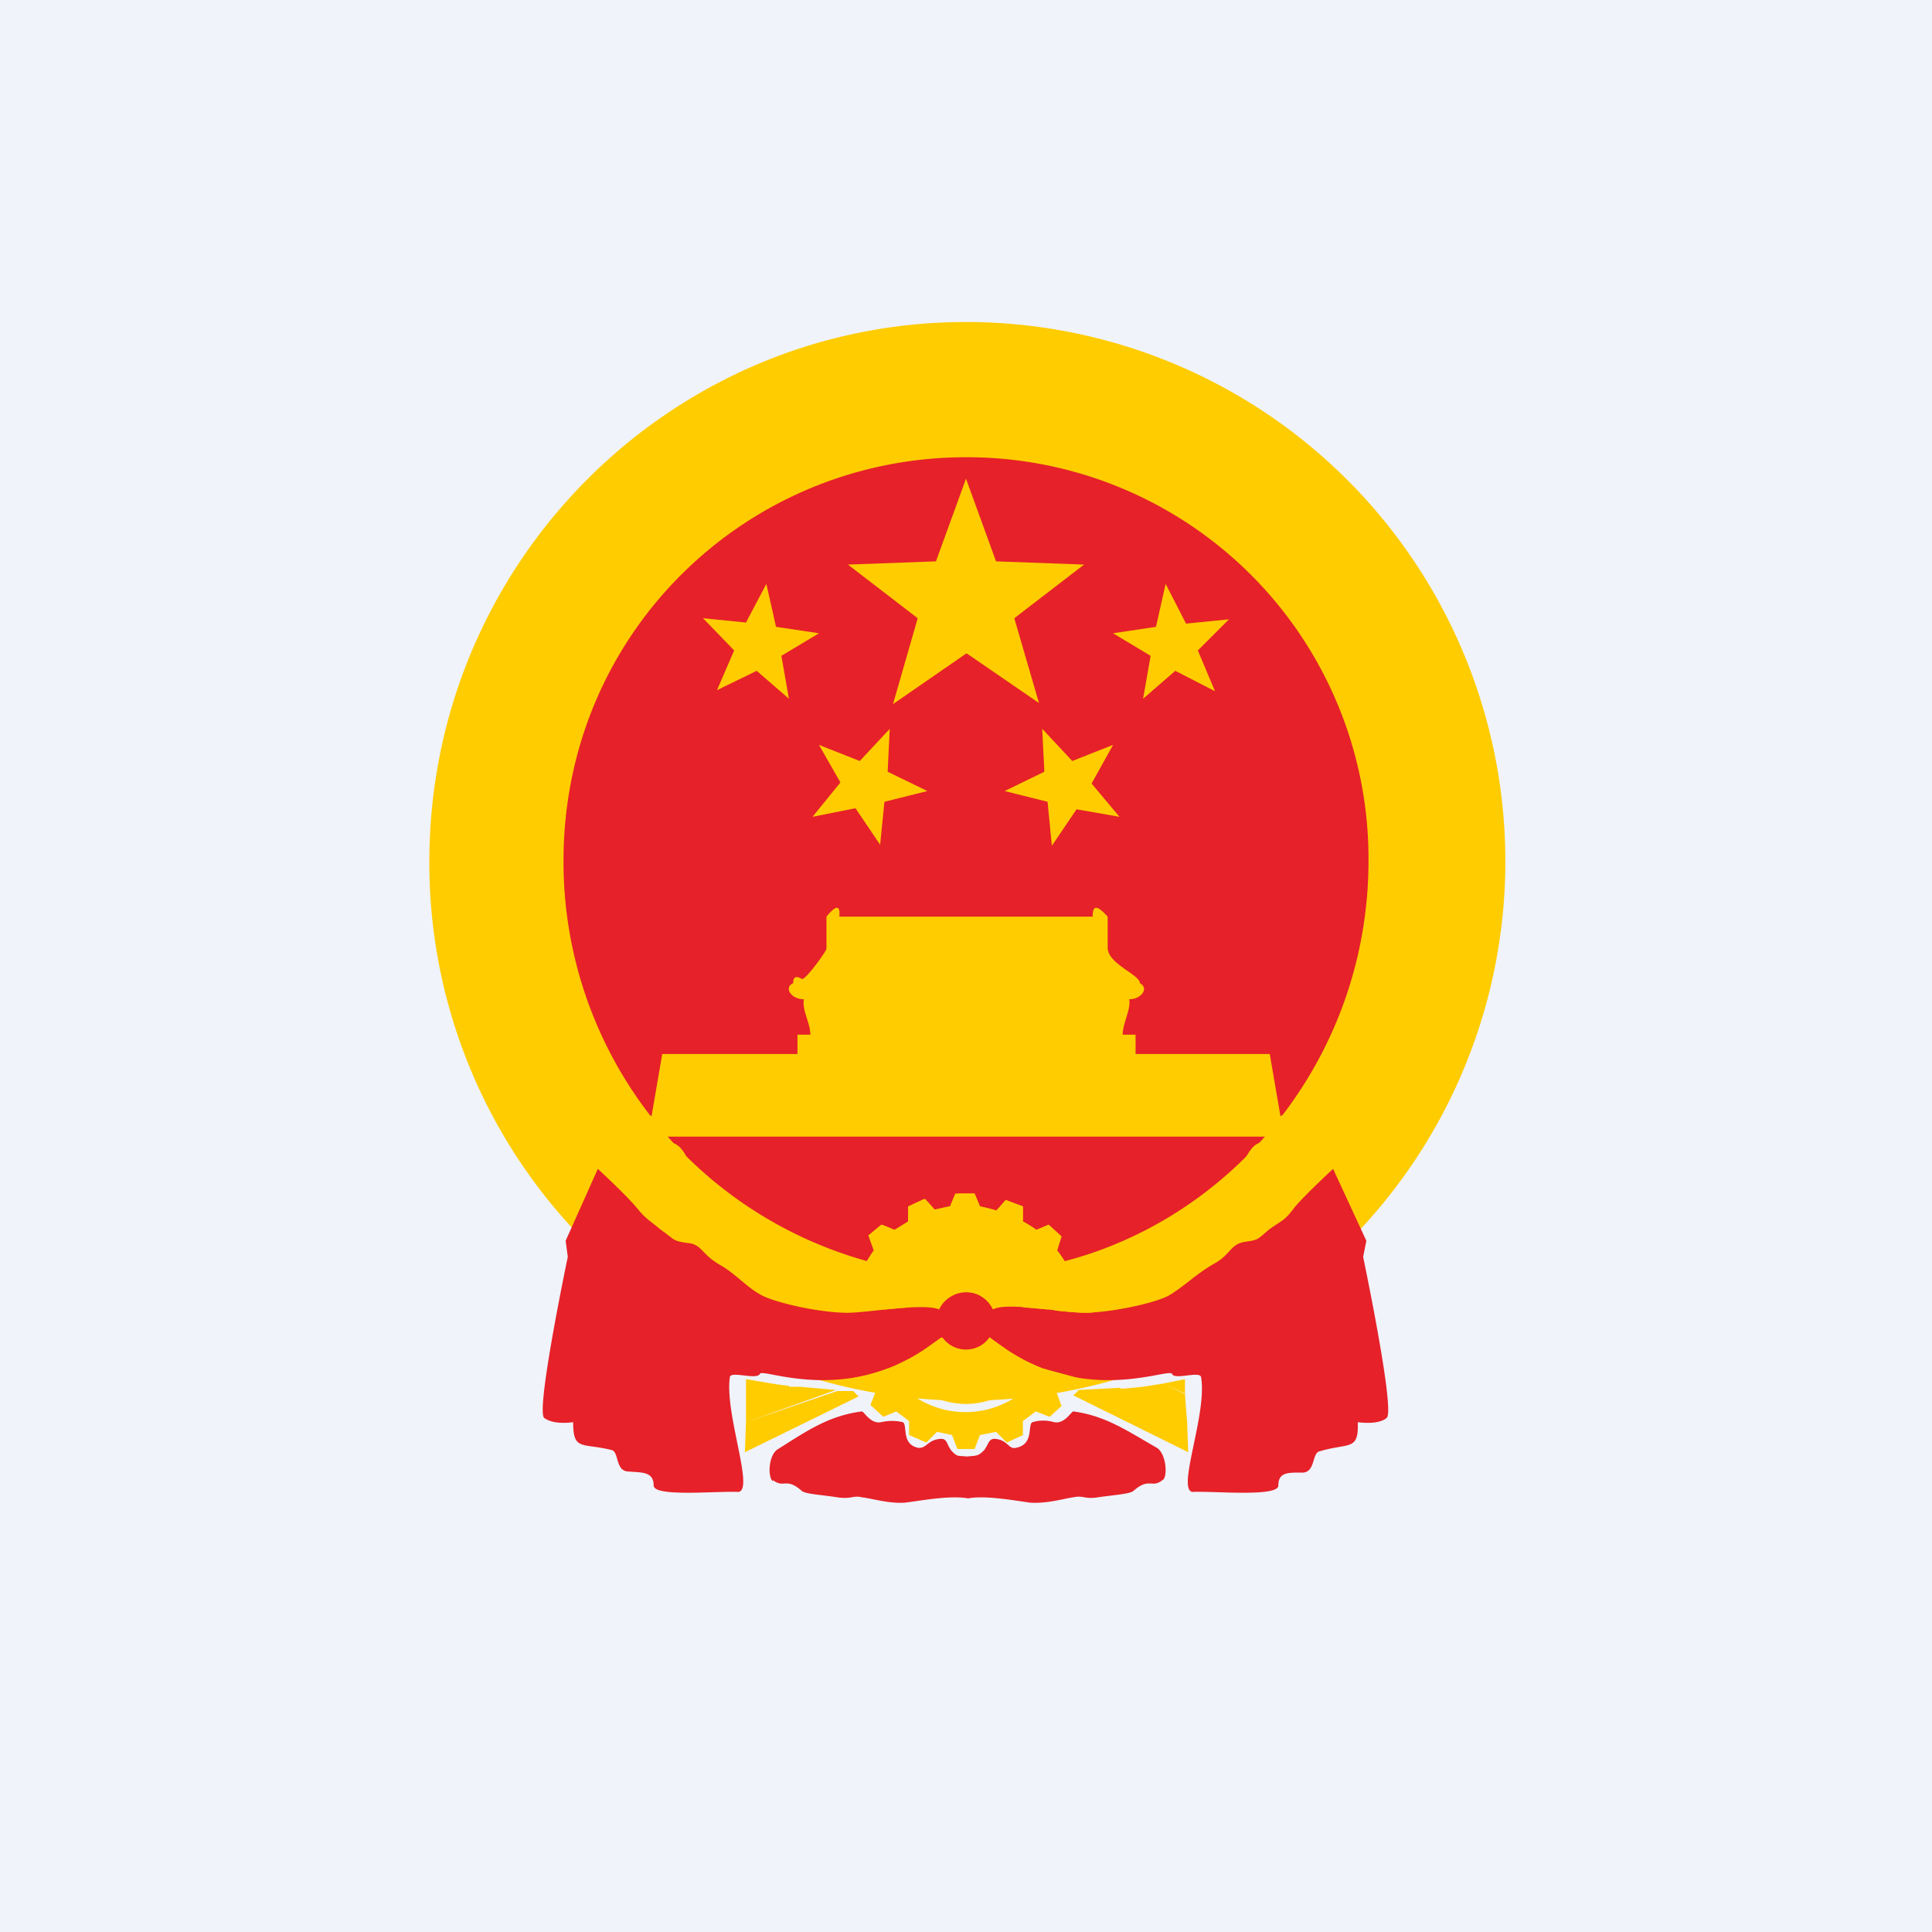
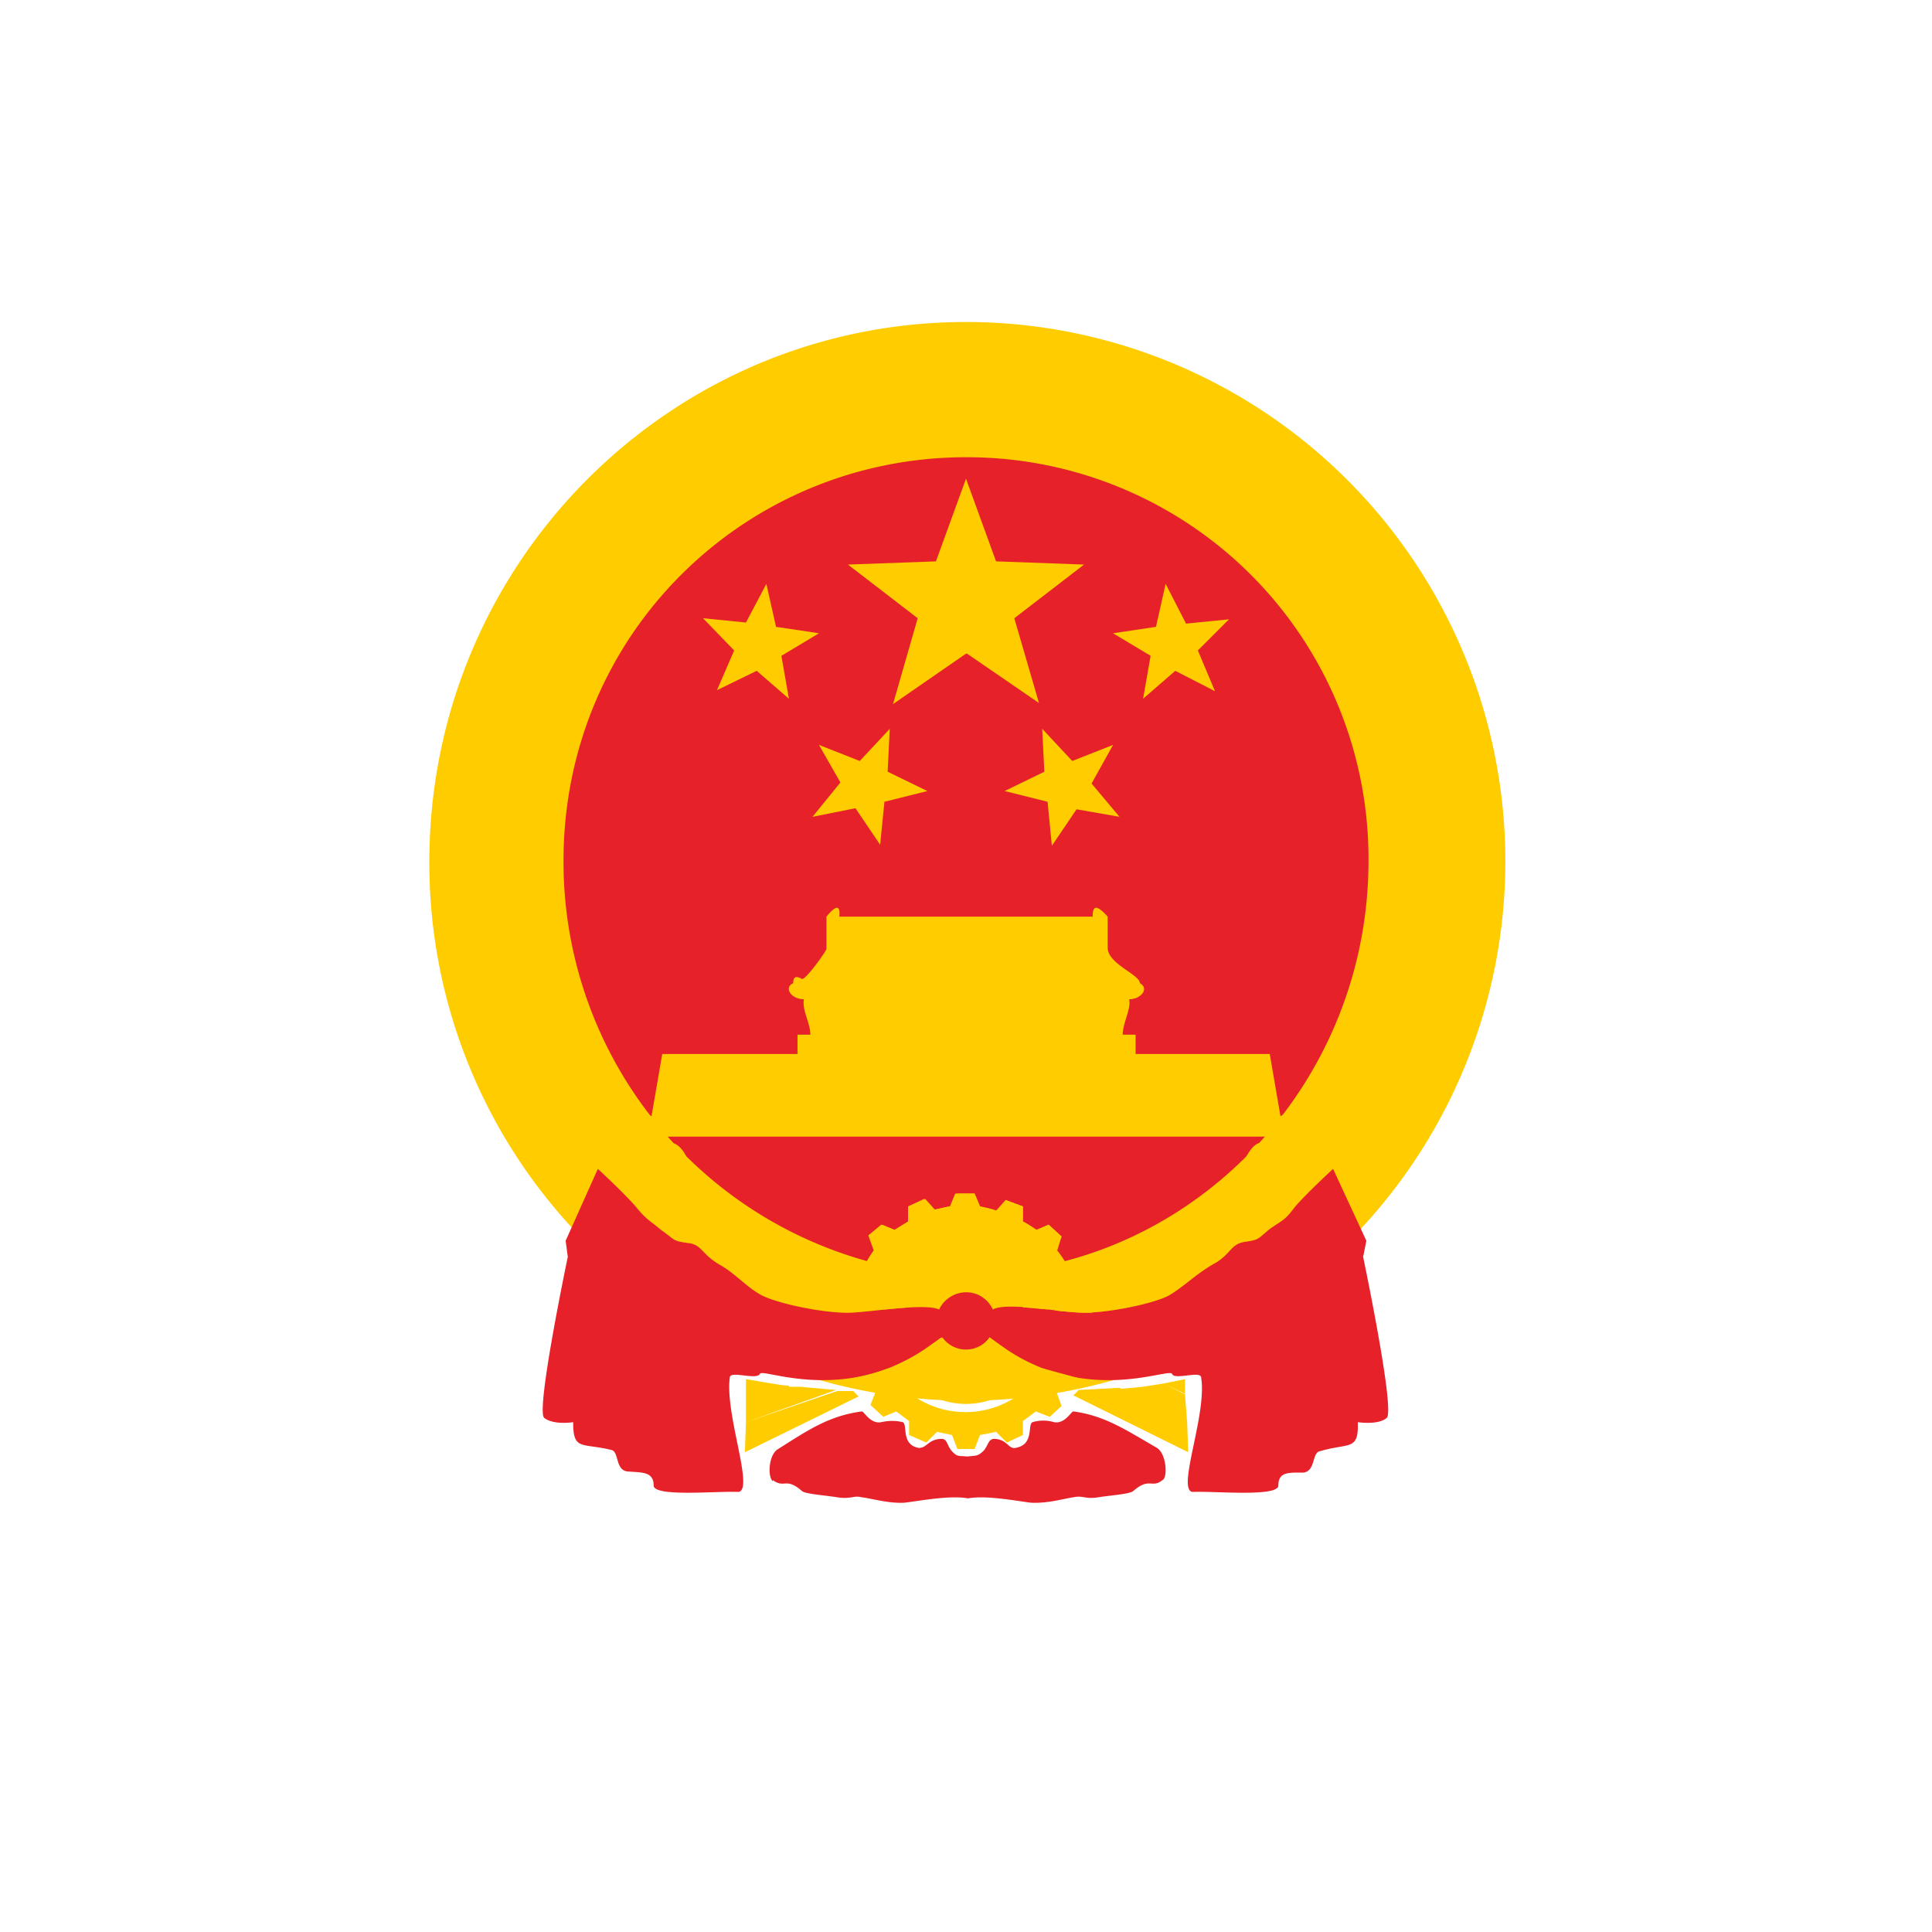
<svg xmlns="http://www.w3.org/2000/svg" width="18" height="18" viewBox="0 0 18 18">
-   <path fill="#F0F3FA" d="M0 0h18v18H0z" />
  <path d="M9 13.05A5.01 5.01 0 0 0 9 3C6.24 3 4 5.25 4 8.03a5.01 5.01 0 0 0 5 5.02Zm0-1.23c2.04 0 3.7-1.69 3.7-3.78A3.75 3.75 0 0 0 9 4.26c-2.05 0-3.71 1.7-3.71 3.78a3.75 3.75 0 0 0 3.7 3.78Z" fill="#FC0" />
  <path d="M9 4.26a3.74 3.74 0 0 1 3.75 3.76c0 1.8-1.22 3.31-2.83 3.73a.95.95 0 0 0-.07-.1l.04-.13-.12-.11-.11.05a1.03 1.03 0 0 0-.13-.08v-.14l-.16-.06-.08.1a1.1 1.1 0 0 0-.16-.04l-.05-.12h-.16l-.05.12c-.06 0-.1.02-.16.03l-.09-.1-.15.07v.14l-.13.08-.12-.05-.12.1.05.14a1 1 0 0 0-.07.1 3.86 3.86 0 0 1-2.83-3.73c0-2.12 1.7-3.76 3.75-3.76Zm0 8.32c.1 0 .17-.05.22-.12l.14.1c.77.53 1.53.18 1.56.24.02.06.26-.03.27.03.06.34-.23 1.05-.08 1.07.2-.01.8.05.8-.06 0-.13.1-.12.23-.12.12-.01.08-.19.16-.2.27-.08.36 0 .35-.27 0 0 .19.03.27-.04.08-.07-.22-1.5-.22-1.5l.03-.15-.31-.67s-.26.24-.36.36c-.09.12-.1.11-.23.2-.12.1-.1.1-.23.12-.14.02-.13.12-.3.21-.17.1-.26.2-.41.29-.15.08-.6.17-.83.16-.22-.01-.68-.1-.81-.03a.27.27 0 0 0-.25-.16c-.11 0-.21.07-.25.16-.14-.06-.6.02-.82.03-.23.01-.67-.08-.83-.16-.15-.08-.24-.2-.4-.29-.17-.1-.16-.19-.3-.2-.14-.02-.11-.03-.24-.12-.12-.1-.14-.1-.23-.21-.1-.12-.36-.36-.36-.36l-.3.67.02.15s-.3 1.43-.22 1.5c.09.07.27.04.27.04 0 .27.08.19.36.26.07.02.03.2.16.2.12.01.23 0 .23.13 0 .11.59.05.79.06.15-.02-.13-.73-.08-1.07.01-.06.25.03.28-.03.02-.06.78.29 1.55-.24l.14-.1c.05.07.13.12.22.12H9ZM7.2 13.8c-.05-.04-.04-.25.05-.3.27-.17.47-.31.78-.35.02 0 .08.12.18.1.09-.02.16-.01.2 0 .05.02-.02.21.15.24.07 0 .08-.06.17-.08.1-.02.08.03.13.1.06.07.07.05.15.06.09-.01.1 0 .16-.06.05-.07.04-.12.13-.1.09.02.1.09.16.08.18-.03.11-.22.16-.24a.35.35 0 0 1 .2 0c.1.02.16-.1.18-.1.3.04.5.18.78.34.09.06.1.28.05.3-.1.08-.12-.03-.27.1-.03.03-.2.04-.33.06-.12.02-.14-.02-.23 0-.08.01-.24.06-.4.05-.15-.02-.42-.07-.58-.04-.17-.03-.43.02-.59.04-.15.01-.31-.04-.4-.05-.08-.02-.1.02-.23 0-.12-.02-.3-.03-.33-.06-.15-.13-.16-.02-.27-.1Z" fill="#E62129" />
  <path d="M11.95 10.6c0 .03-.03.18-.05.22a.57.57 0 0 1-.19.18l.03-.18s-.07 0-.16.03c.02-.06.08-.18.15-.2a.66.66 0 0 1 .22-.06h.01v-.05h.02l-.03.18a.44.44 0 0 0 .16-.15.71.71 0 0 0 .03-.25c-.07 0-.1.02-.17.06a.15.15 0 0 0-.04.02l-.1-.58h-1.25v-.18h-.12c0-.11.08-.24.06-.33.11 0 .19-.1.1-.15 0-.08-.3-.18-.3-.33v-.29c-.1-.11-.14-.11-.14 0H7.82c.01-.11-.03-.11-.12 0v.3c0 .02-.2.3-.23.28-.07-.04-.08 0-.08.04-.09.04-.02.15.1.15-.02.1.06.22.06.33h-.12v.18H6.17l-.1.58a.66.66 0 0 0-.26-.09c0 .04.06.22.09.26.02.04.08.11.15.15a1.65 1.65 0 0 1-.02-.18h.02v.05c.07 0 .16.03.22.06.08.02.14.14.15.2-.08-.03-.15-.03-.15-.03s0 .1.02.18a.44.44 0 0 1-.16-.15.88.88 0 0 1-.07-.26H11.95Zm-1.58-4.7.35.21-.07.4.3-.26.37.19-.16-.38.29-.29-.4.04-.19-.37-.09.4-.4.06Zm-.66.89.02.4-.37.18.4.1.04.41.23-.34.4.07-.26-.31.2-.36-.38.15-.28-.3Zm-.7-.7.67.46-.23-.79.65-.5-.82-.03L9 4.46l-.28.77-.82.03.65.5-.23.8.68-.47Zm2.04 6.9-.21-.1.2-.04v.14Zm-.21-.1.2.1.02.26-.63-.31.12-.01.1-.01.19-.03ZM10 13a.57.57 0 0 0 .05-.05l.38-.02.63.3.01.3L10 13Zm1.65-1.95.01-.01c.1-.05.18-.14.2-.19v-.01l.18-.03s-.04.16-.07.21c-.03.05-.15.14-.23.21l.07-.2-.16.02ZM9 12.8a.5.5 0 0 0 .4-.2l-.04-.04c-.06-.03-.1-.07-.14-.1a.27.27 0 0 1-.44 0c-.04.03-.08.07-.14.1l-.04.03a.5.5 0 0 0 .4.21Zm.47-.62A.5.5 0 0 0 9 11.8a.5.5 0 0 0-.48.37c.1 0 .18 0 .23.02.04-.1.14-.16.25-.16.1 0 .2.07.25.16a.59.59 0 0 1 .22-.02Zm-.47.9c.27 0 .5-.15.64-.36a1.74 1.74 0 0 1-.2-.1.55.55 0 0 1-.89 0l-.2.1c.14.21.38.36.65.36Zm.76-.88a.77.77 0 0 0-.76-.66c-.39 0-.7.29-.76.66l.23-.02a.55.55 0 0 1 .53-.42c.26 0 .47.18.53.42l.23.02Zm-.68 1.3.05-.13.15-.03.1.1.15-.07v-.13l.12-.09.13.05.11-.1-.05-.14.08-.12h.13l-.33-.09a.85.85 0 0 1-1.45 0c-.1.04-.22.07-.32.09h.13l.08.12-.05.13.12.11.12-.05.12.09v.13l.16.07.1-.1.14.03.05.13h.16Zm1.1-1.27-.12-.05-.03-.15.1-.1-.07-.15h-.14a1.16 1.16 0 0 0-.08-.13l.05-.13-.12-.11-.12.05a1.02 1.02 0 0 0-.12-.08v-.14l-.16-.06-.09.1-.15-.04-.05-.12H8.9l-.05.12-.15.03-.09-.1-.15.07v.14l-.13.08-.12-.05-.12.1.05.14a.97.97 0 0 0-.08.13h-.14l-.06.15.1.1-.04.15-.12.04h.12l.22-.01c.05-.42.4-.76.84-.76.44 0 .8.34.85.76a3.33 3.33 0 0 0 .33.02ZM7.63 5.9l-.35.21.07.4-.3-.26-.37.18.16-.37-.29-.3.4.04.19-.36.09.4.4.06Zm.66.88-.02.41.37.18-.4.1-.04.4-.23-.34-.4.08.26-.32-.2-.35.38.15.28-.3Zm-1.34 6.2.4-.07c-.07 0-.32-.05-.4-.06v.13Zm.4-.07-.4.07v.27l.84-.3-.34-.03h-.1Zm.65.1a.58.58 0 0 1-.05-.05H7.8l-.85.29-.01.28L8 13.01Zm-1.65-1.95-.01-.01a.54.54 0 0 1-.2-.2l-.18-.03s.04.16.07.21c.03.05.15.14.23.2l-.07-.2.16.03Z" fill="#FC0" />
</svg>